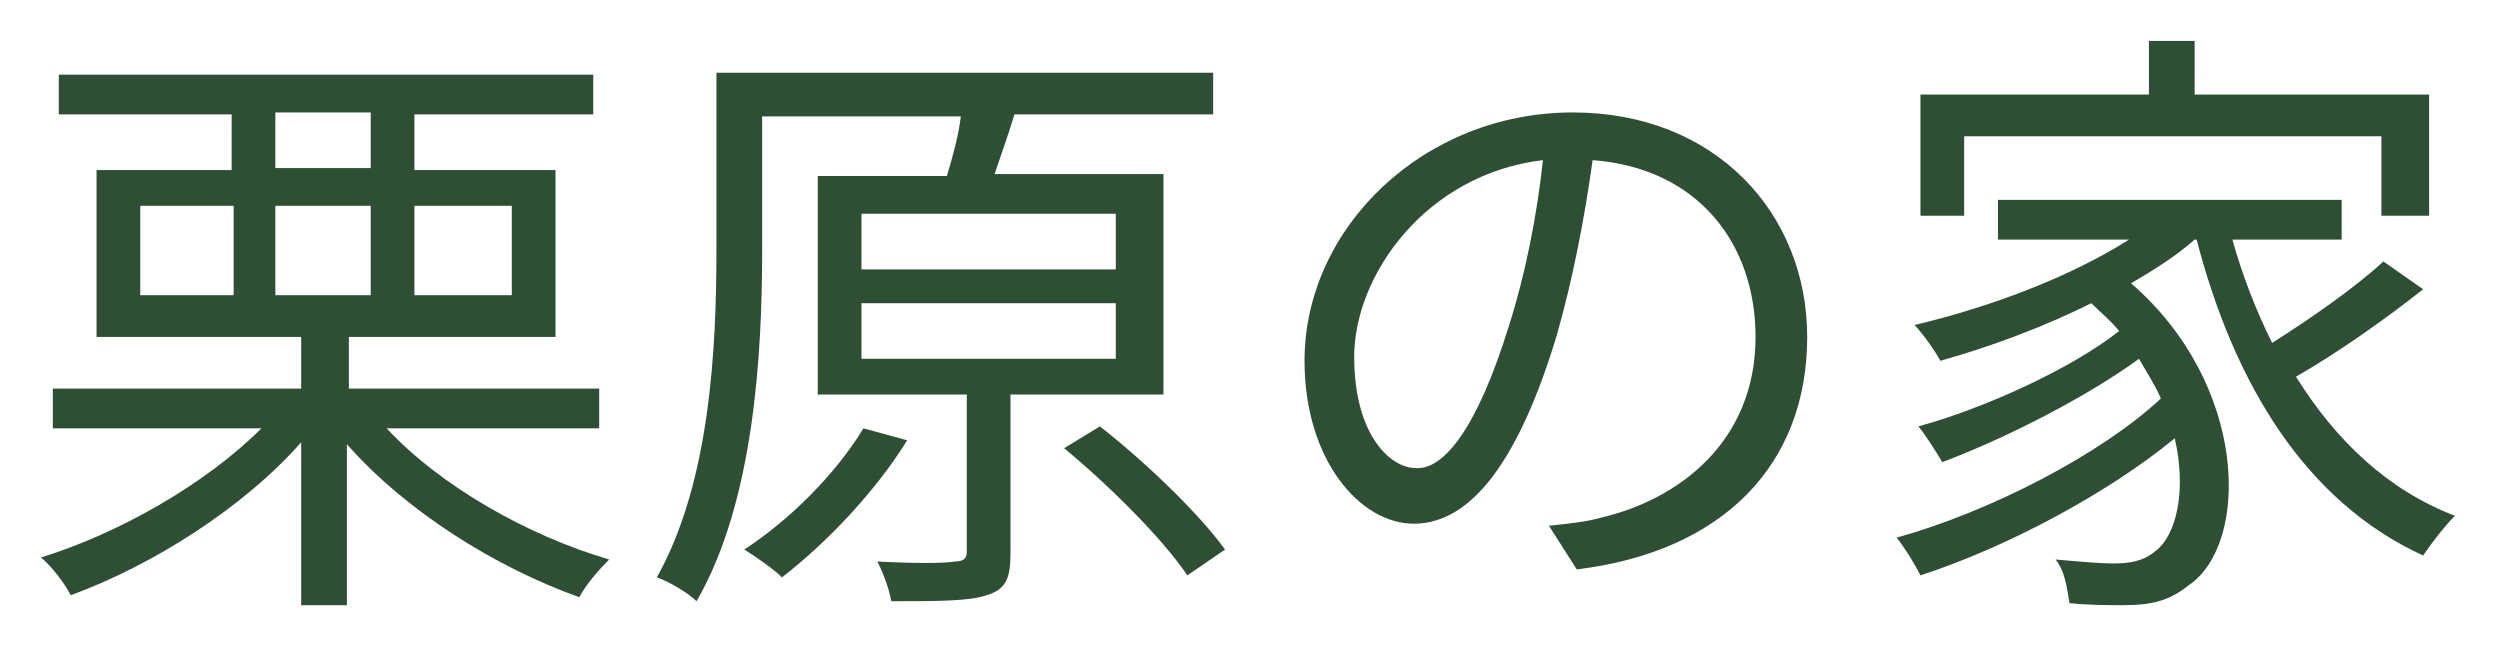
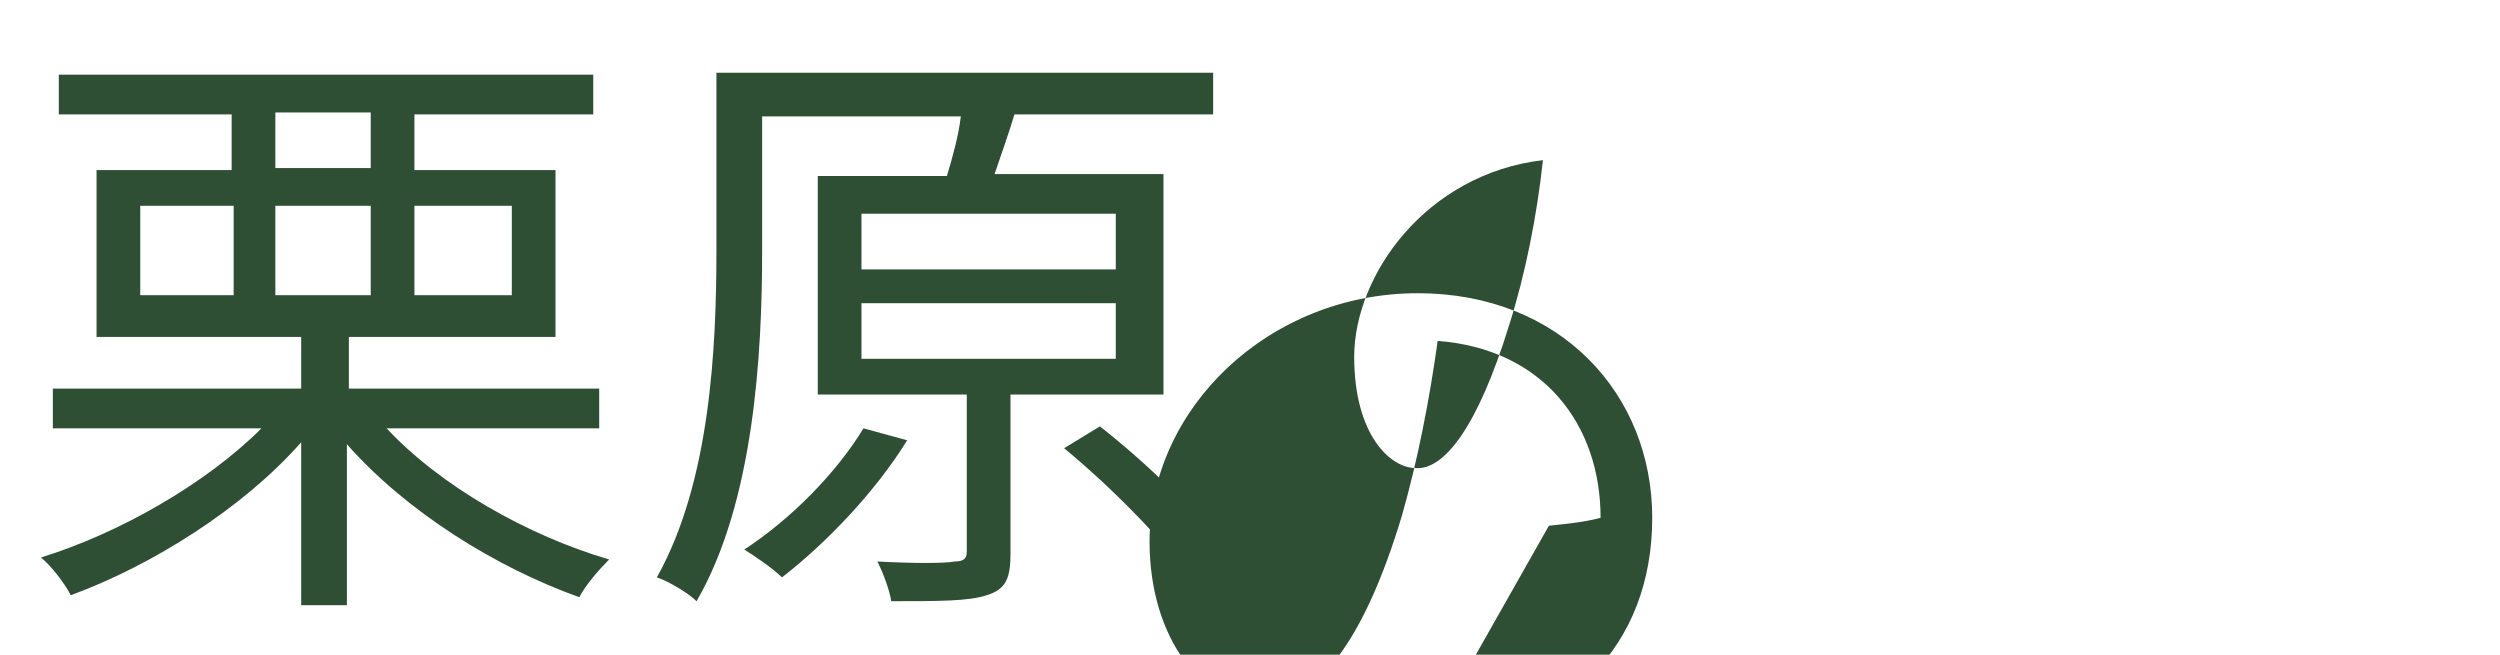
<svg xmlns="http://www.w3.org/2000/svg" version="1.1" id="レイヤー_1" x="0px" y="0px" width="305.5px" height="80px" viewBox="0 0 305.5 80" enable-background="new 0 0 305.5 80" xml:space="preserve">
  <g>
    <path fill="#2F4F35" d="M47.247,52.343c6.553,7.043,17.236,13.113,27.19,16.026c-1.213,1.213-2.911,3.154-3.642,4.611   c-10.194-3.642-21.12-10.44-28.404-18.694v19.667h-5.586V54.044c-7.041,8.011-18.209,15.054-28.162,18.694   C7.914,71.279,6.214,69.098,5,68.125c9.47-2.913,20.15-8.983,26.948-15.782H6.455v-4.855h30.35v-6.311H11.798V20.781h16.509v-6.798   H7.186V9.127h65.31v4.856H50.644v6.798h17.24v20.396H42.632v6.311h30.591v4.855H47.247z M17.139,36.075h11.413V25.15H17.139V36.075   z M33.649,20.54h11.653v-6.799H33.649V20.54z M45.302,36.075V25.15H33.649v10.925H45.302z M50.644,25.15v10.925h11.898V25.15   H50.644z" />
    <path fill="#2F4F35" d="M123.481,48.46v19.178c0,2.916-0.485,4.373-2.914,5.101c-2.184,0.728-5.824,0.728-11.652,0.728   c-0.242-1.455-0.971-3.397-1.701-4.854c4.37,0.241,8.255,0.241,9.471,0c1.213,0,1.455-0.486,1.455-1.215V48.216h-18.21V21.509   h15.781c0.729-2.428,1.459-5.097,1.7-7.284H93.133v16.512c0,12.381-0.971,30.589-8.013,42.729   c-0.972-0.972-3.399-2.427-4.855-2.912c6.555-11.654,7.283-28.164,7.283-40.061V8.886h60.698v5.097h-24.28   c-0.728,2.429-1.7,5.098-2.427,7.284h20.636v26.949h-18.695V48.46z M110.855,53.802c-3.883,6.313-9.953,12.622-15.295,16.752   c-0.969-0.972-3.398-2.672-4.611-3.399c5.584-3.641,11.167-9.227,14.567-14.812L110.855,53.802z M105.272,32.92h31.076v-6.799   h-31.076V32.92z M105.272,43.848h31.076v-6.799h-31.076V43.848z M134.407,52.102c5.583,4.369,12.139,10.682,15.295,15.053   l-4.611,3.158c-2.915-4.371-9.47-10.927-15.054-15.54L134.407,52.102z" />
-     <path fill="#2F4F35" d="M189.277,64.241c2.43-0.243,4.612-0.486,6.313-0.973c9.468-2.183,18.937-9.225,18.937-22.092   c0-11.413-7.039-20.637-19.909-21.609c-0.969,7.041-2.428,14.567-4.37,21.365c-4.611,15.296-10.439,23.065-17.479,23.065   c-6.557,0-13.355-7.77-13.355-19.907c0-16.269,14.567-30.35,32.777-30.35c17.48,0,28.649,12.381,28.649,27.436   c0,15.536-10.196,26.22-28.162,28.405L189.277,64.241z M184.421,39.718c1.944-6.07,3.4-13.353,4.126-20.15   c-14.323,1.7-23.064,14.081-23.064,24.036c0,9.469,4.372,13.596,7.529,13.596C176.409,57.442,180.536,52.343,184.421,39.718z" />
-     <path fill="#2F4F35" d="M296.107,35.349c-4.613,3.641-10.442,7.77-15.539,10.683c4.854,7.771,11.168,13.841,19.422,16.996   c-1.214,1.214-2.913,3.396-3.883,4.854c-14.324-6.556-23.066-20.88-27.68-38.604h-0.242c-2.185,1.941-4.855,3.642-7.769,5.342   c14.322,12.382,14.567,31.804,7.039,36.903c-2.429,1.942-4.612,2.43-8.011,2.43c-1.701,0-4.127,0-6.558-0.245   c-0.241-1.455-0.486-3.882-1.7-5.339c2.673,0.242,5.342,0.483,7.043,0.483c1.942,0,3.641-0.241,5.097-1.456   c2.674-1.94,3.886-7.524,2.43-13.84c-8.255,6.799-20.637,13.354-31.076,16.756c-0.729-1.46-1.943-3.401-2.915-4.614   c11.411-3.158,25.008-10.2,32.293-16.997c-0.731-1.699-1.7-3.156-2.674-4.854c-6.311,4.612-16.265,9.709-24.034,12.623   c-0.73-1.213-1.944-3.155-2.913-4.369c8.011-2.185,18.694-7.04,24.521-11.654c-0.971-1.214-2.185-2.185-3.396-3.399   c-5.828,2.914-12.385,5.341-18.454,7.042c-0.487-0.973-2.184-3.4-3.156-4.373c9.226-2.184,18.937-5.826,26.222-10.439h-16.023   v-4.855h42.002v4.855h-13.354c1.214,4.37,2.915,8.742,4.855,12.625c4.613-2.914,10.198-6.796,13.597-9.953L296.107,35.349z    M240.265,26.365h-5.585V11.556h27.919V5h5.586v6.556h28.65v14.809h-5.828v-9.711h-50.986v9.711H240.265z" />
+     <path fill="#2F4F35" d="M189.277,64.241c2.43-0.243,4.612-0.486,6.313-0.973c0-11.413-7.039-20.637-19.909-21.609c-0.969,7.041-2.428,14.567-4.37,21.365c-4.611,15.296-10.439,23.065-17.479,23.065   c-6.557,0-13.355-7.77-13.355-19.907c0-16.269,14.567-30.35,32.777-30.35c17.48,0,28.649,12.381,28.649,27.436   c0,15.536-10.196,26.22-28.162,28.405L189.277,64.241z M184.421,39.718c1.944-6.07,3.4-13.353,4.126-20.15   c-14.323,1.7-23.064,14.081-23.064,24.036c0,9.469,4.372,13.596,7.529,13.596C176.409,57.442,180.536,52.343,184.421,39.718z" />
  </g>
</svg>